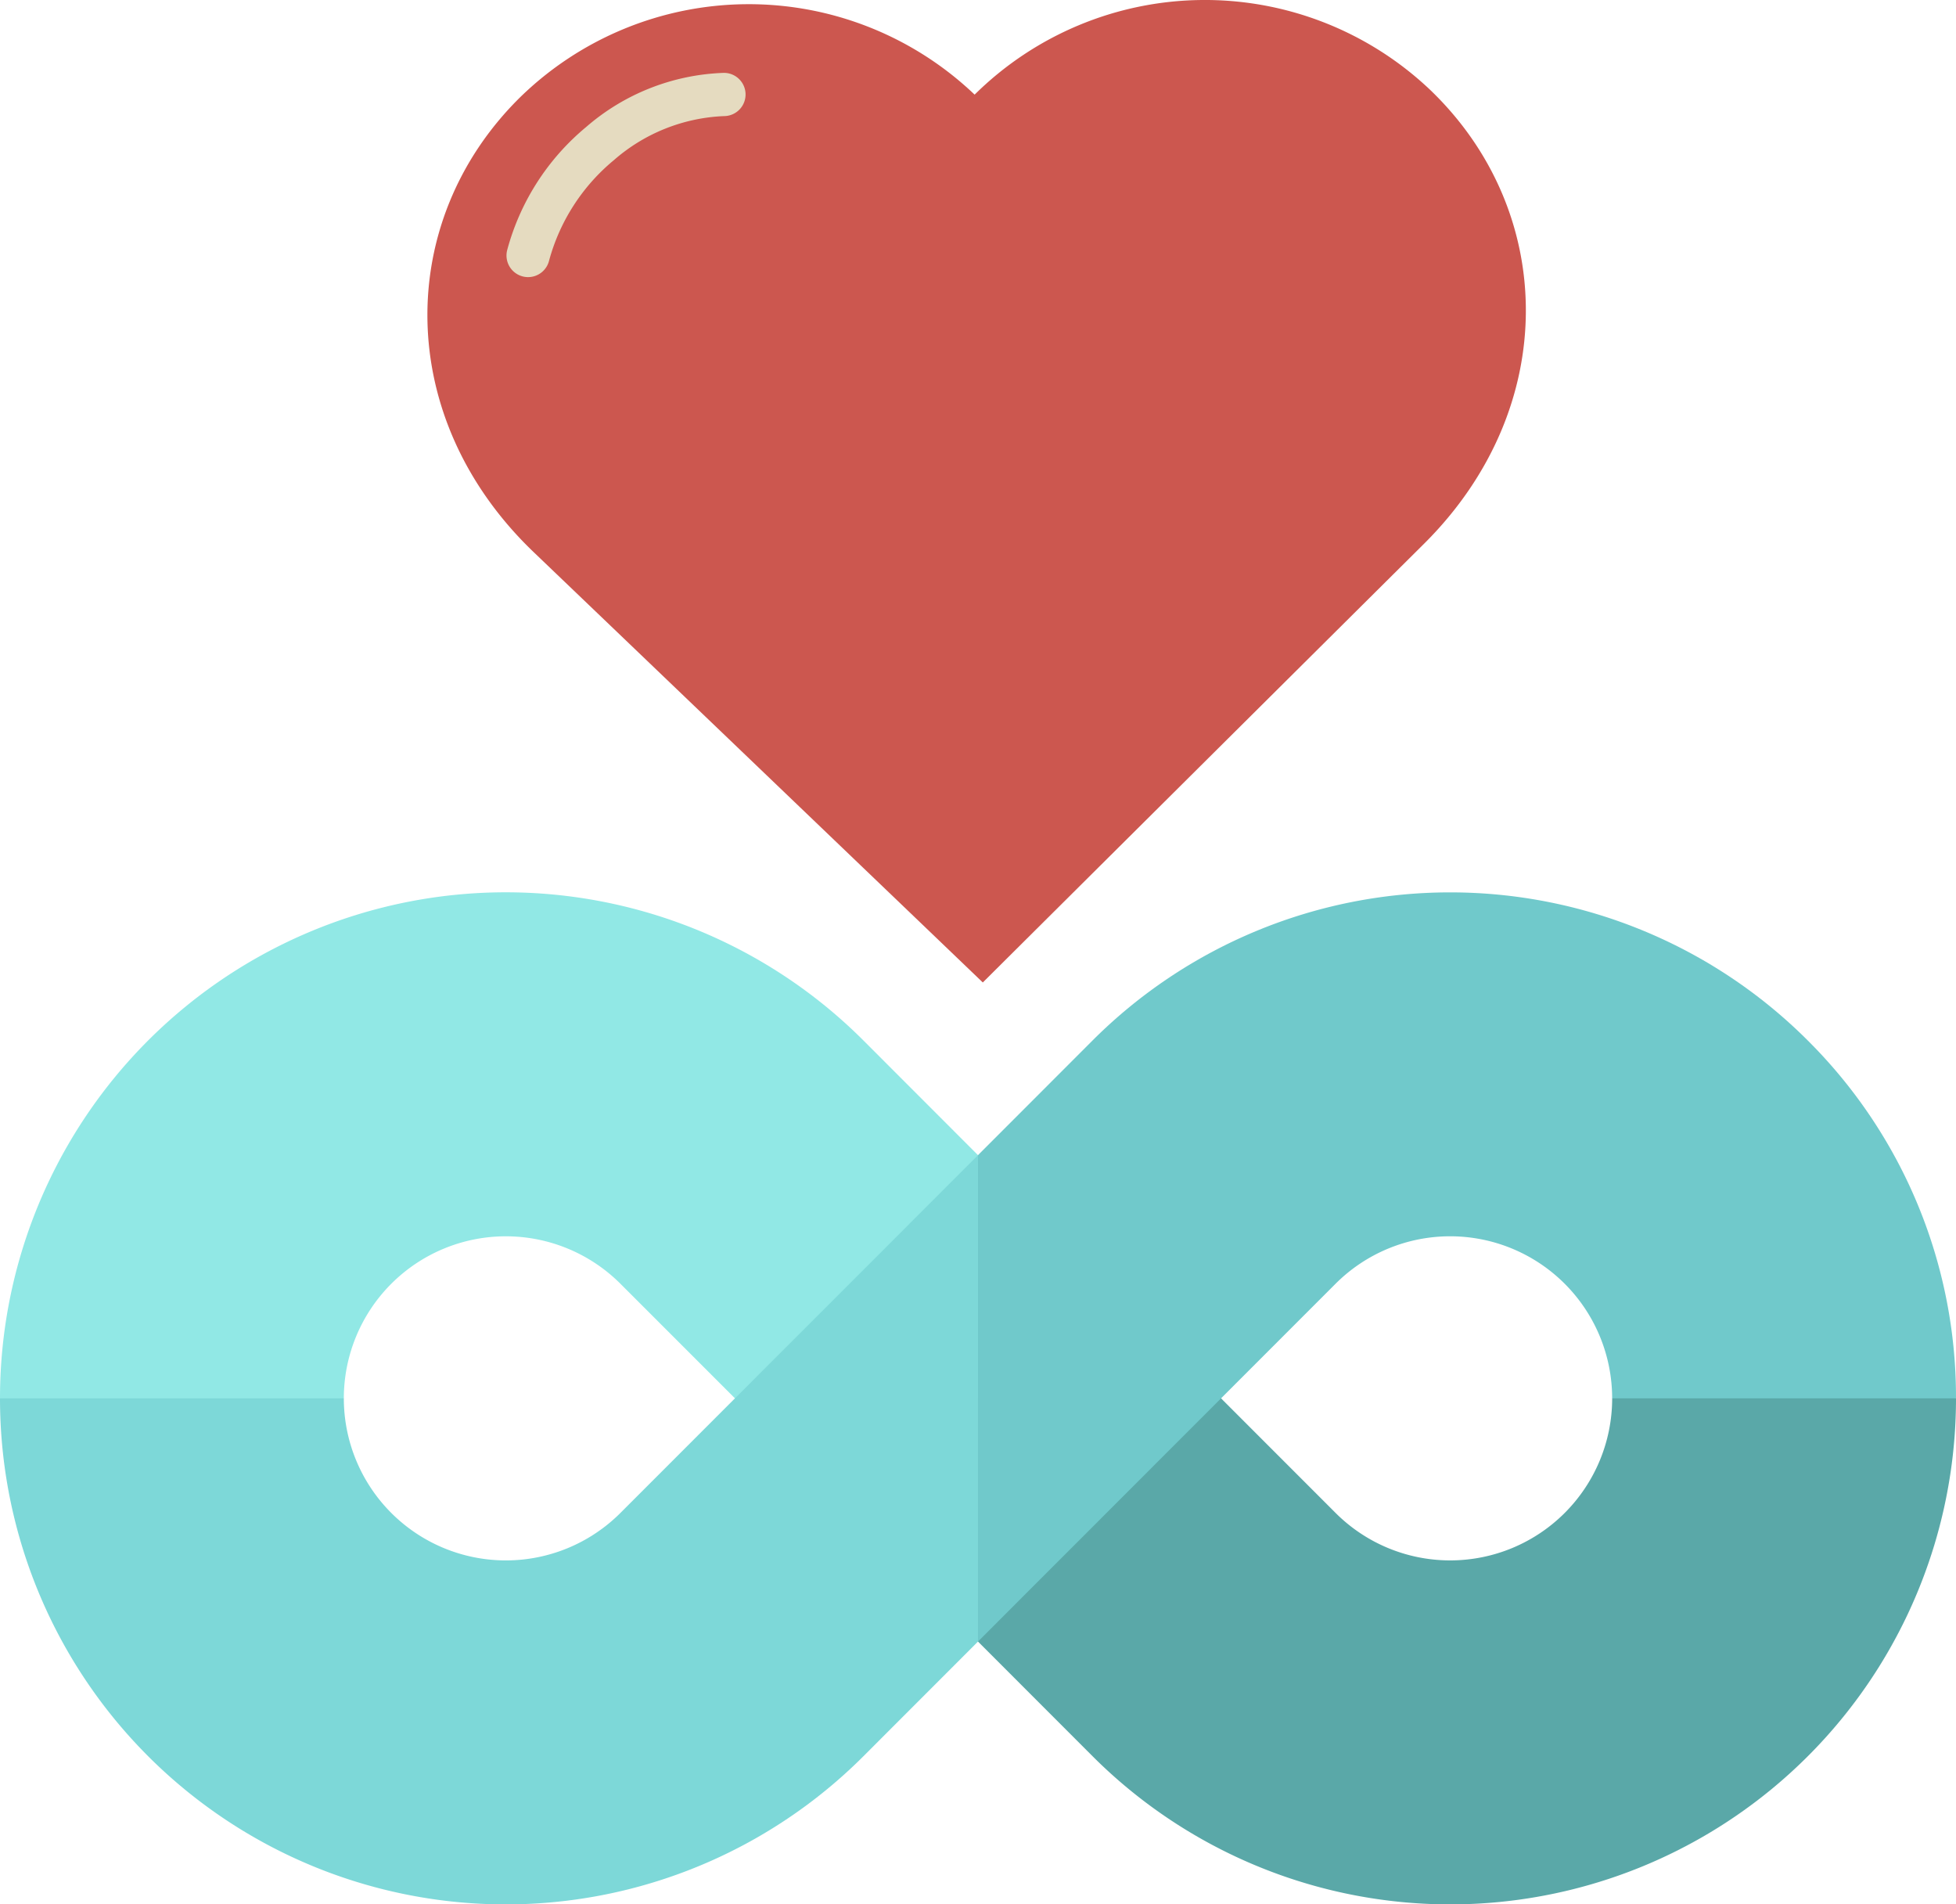
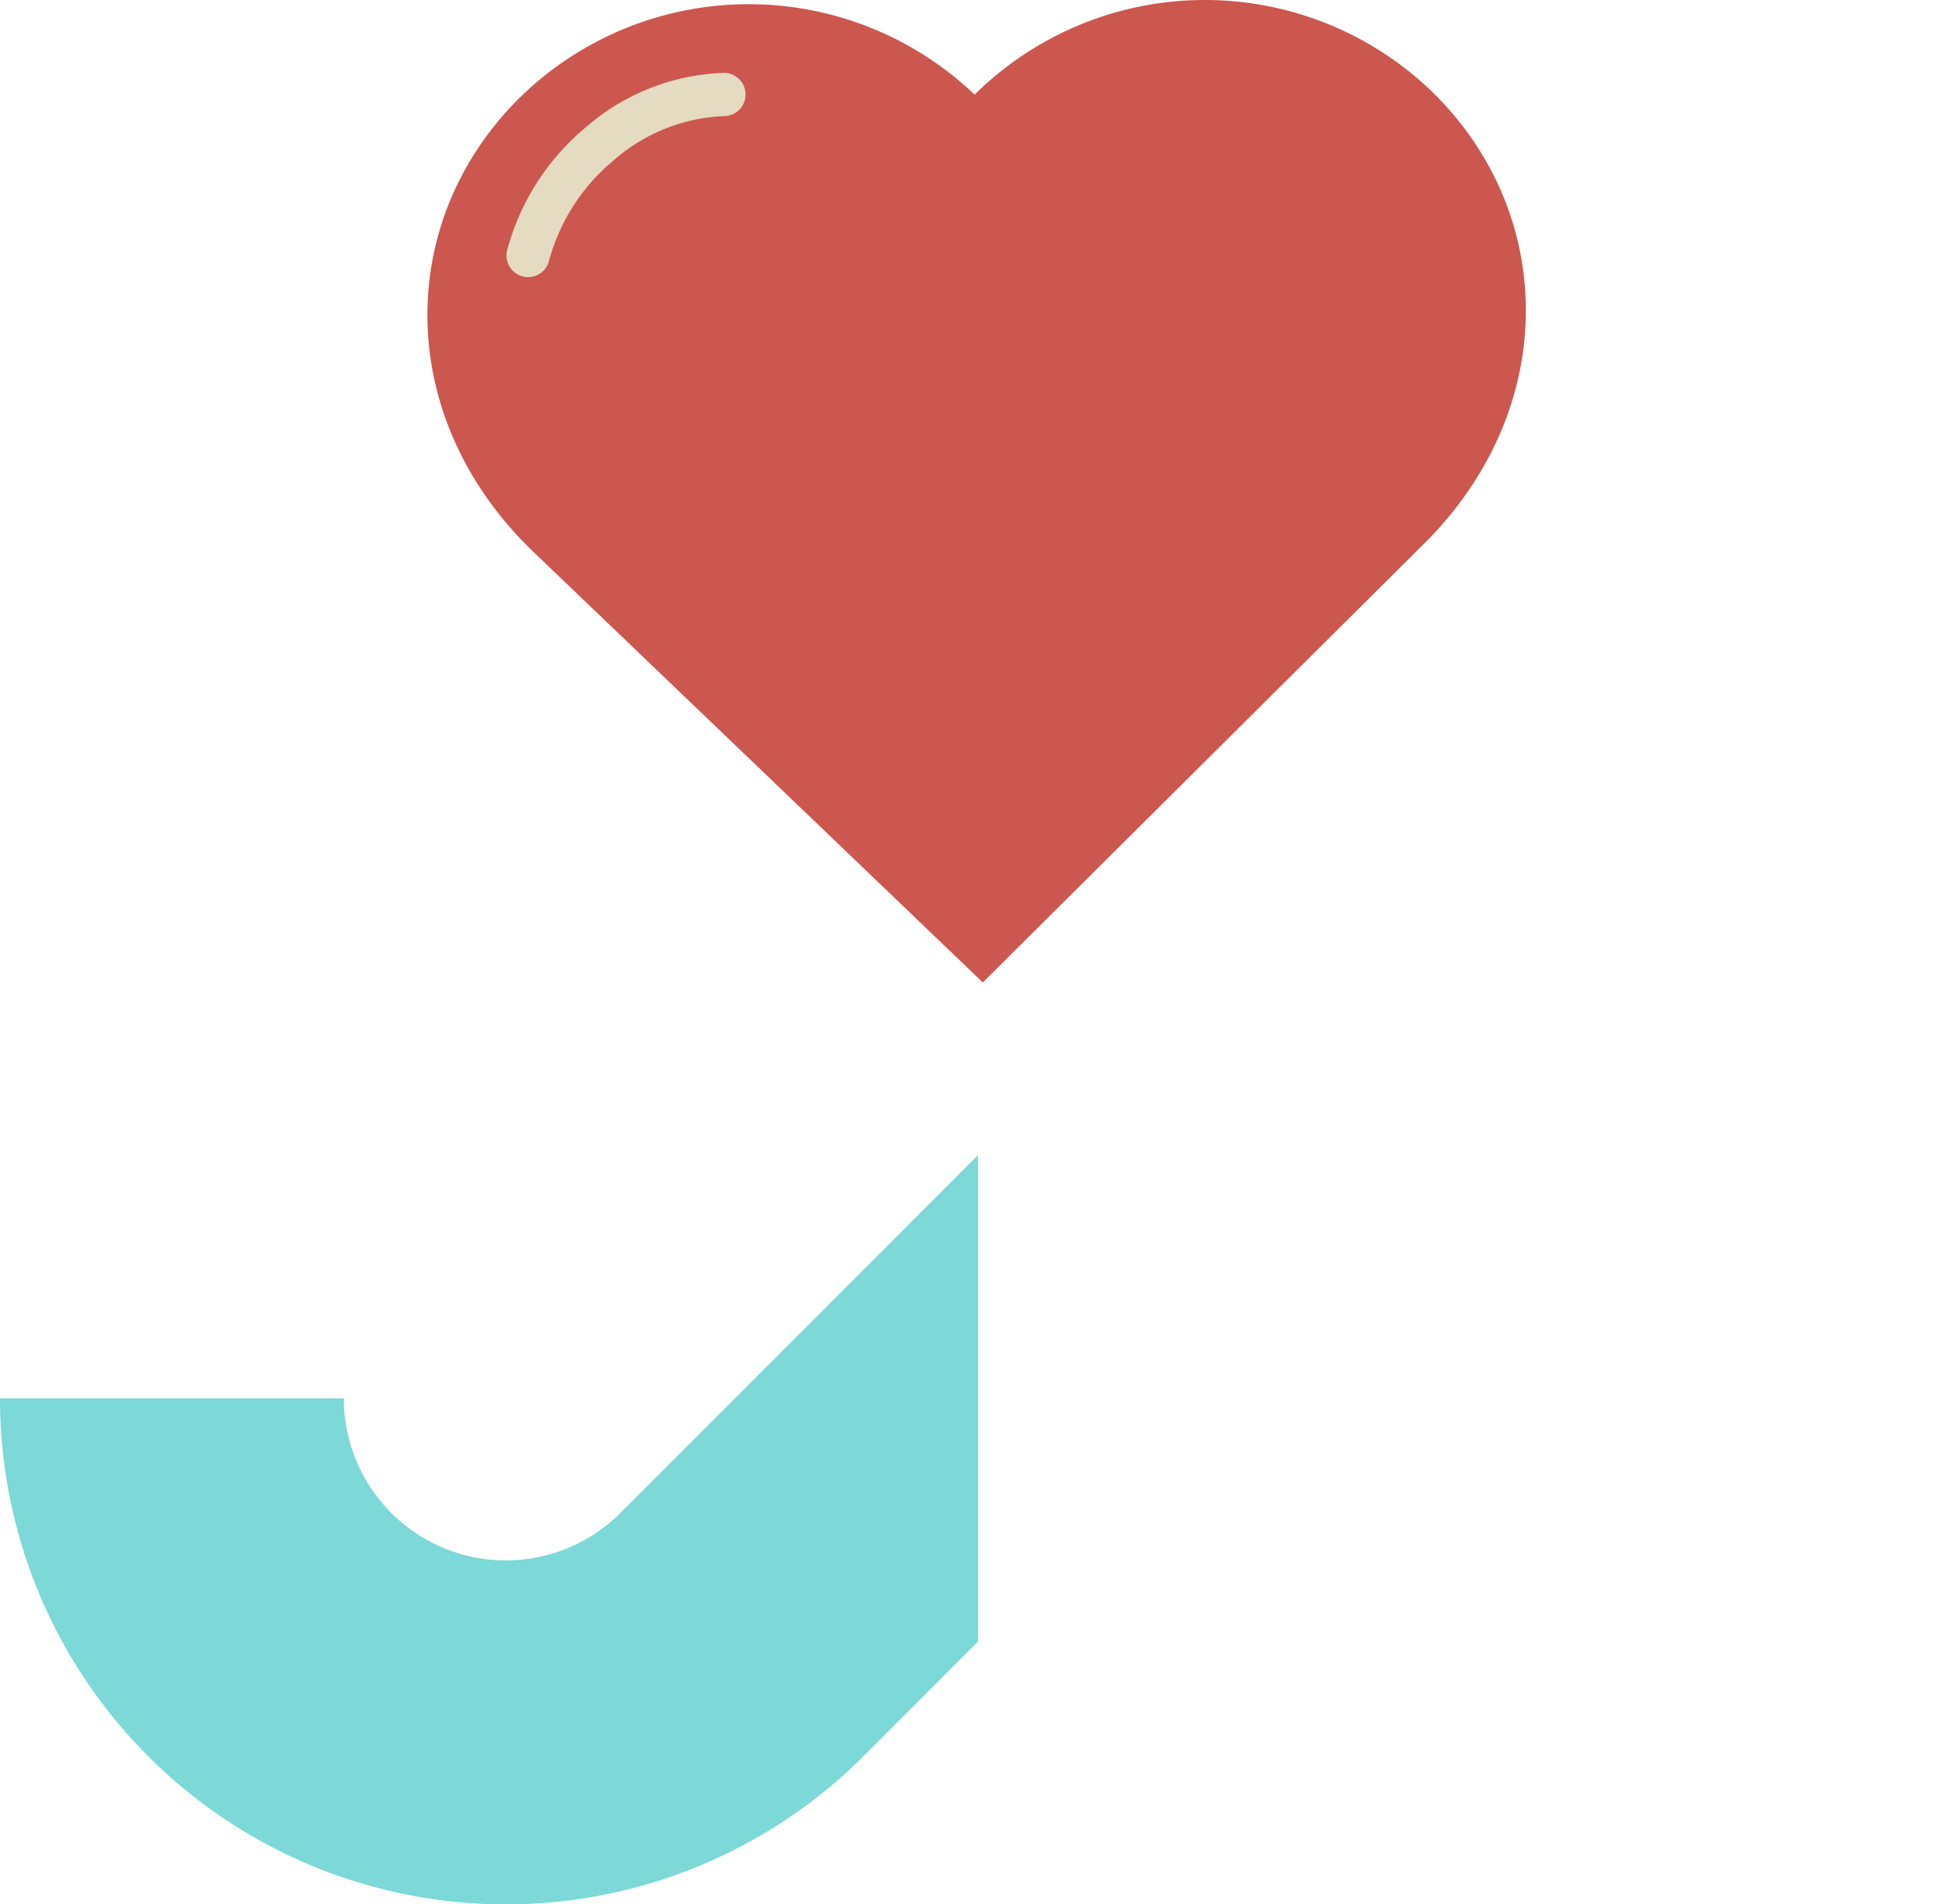
<svg xmlns="http://www.w3.org/2000/svg" id="Group_499" data-name="Group 499" width="142.313" height="138.522" viewBox="0 0 142.313 138.522">
  <defs>
    <clipPath id="clip-path">
      <rect id="Rectangle_300" data-name="Rectangle 300" width="142.313" height="138.522" fill="none" />
    </clipPath>
  </defs>
  <g id="Group_498" data-name="Group 498" clip-path="url(#clip-path)">
-     <path id="Path_645" data-name="Path 645" d="M117.877,150.907l8.332,8.335a11.788,11.788,0,0,0,20.123-8.335l12.508-11.118,12.508,11.118a36.8,36.8,0,0,1-62.828,26.024L82.514,150.909l17.678-11.12Z" transform="translate(-29.035 -49.189)" fill="#5aa8a8" />
-     <path id="Path_646" data-name="Path 646" d="M88.834,136.962,62.829,110.937A36.8,36.8,0,0,0,0,136.962l12.508,13.9,12.508-13.9a11.789,11.789,0,0,1,20.125-8.335l8.333,8.333s35.36,0,35.36,0" transform="translate(0 -35.244)" fill="#91e8e5" />
-     <path id="Path_647" data-name="Path 647" d="M170.167,110.936a36.805,36.805,0,0,0-52.05,0l-8.328,8.334v35.382l26.017-26.027a11.788,11.788,0,0,1,20.123,8.335h25.016a36.567,36.567,0,0,0-10.779-26.024" transform="translate(-38.633 -35.244)" fill="#70c9cb" />
    <path id="Path_648" data-name="Path 648" d="M45.139,155.675a11.788,11.788,0,0,1-20.123-8.335H0a36.8,36.8,0,0,0,62.828,26.024l8.328-8.333V129.649Z" transform="translate(0 -45.621)" fill="#7dd8d8" />
    <path id="Path_649" data-name="Path 649" d="M88.388,71.466c3.125-3.109,20.95-20.836,32.1-31.909,9.991-9.928,9.638-24.26.4-33.066a23.82,23.82,0,0,0-33.095.393A23.816,23.816,0,0,0,54.7,7.1c-9.083,8.974-9.162,23.31,1,33.053C67.055,51.021,85.21,68.416,88.388,71.466" transform="translate(-16.882 0)" fill="#cc574f" />
    <path id="Path_650" data-name="Path 650" d="M59.285,23.89a1.573,1.573,0,0,1-1.525-1.958,17.524,17.524,0,0,1,5.733-8.949,16.1,16.1,0,0,1,10.016-3.95,1.572,1.572,0,1,1,.05,3.144,12.952,12.952,0,0,0-8.038,3.208A14.358,14.358,0,0,0,60.808,22.7,1.573,1.573,0,0,1,59.285,23.89Z" transform="translate(-20.861 -3.732)" fill="#e5dbc0" />
  </g>
</svg>